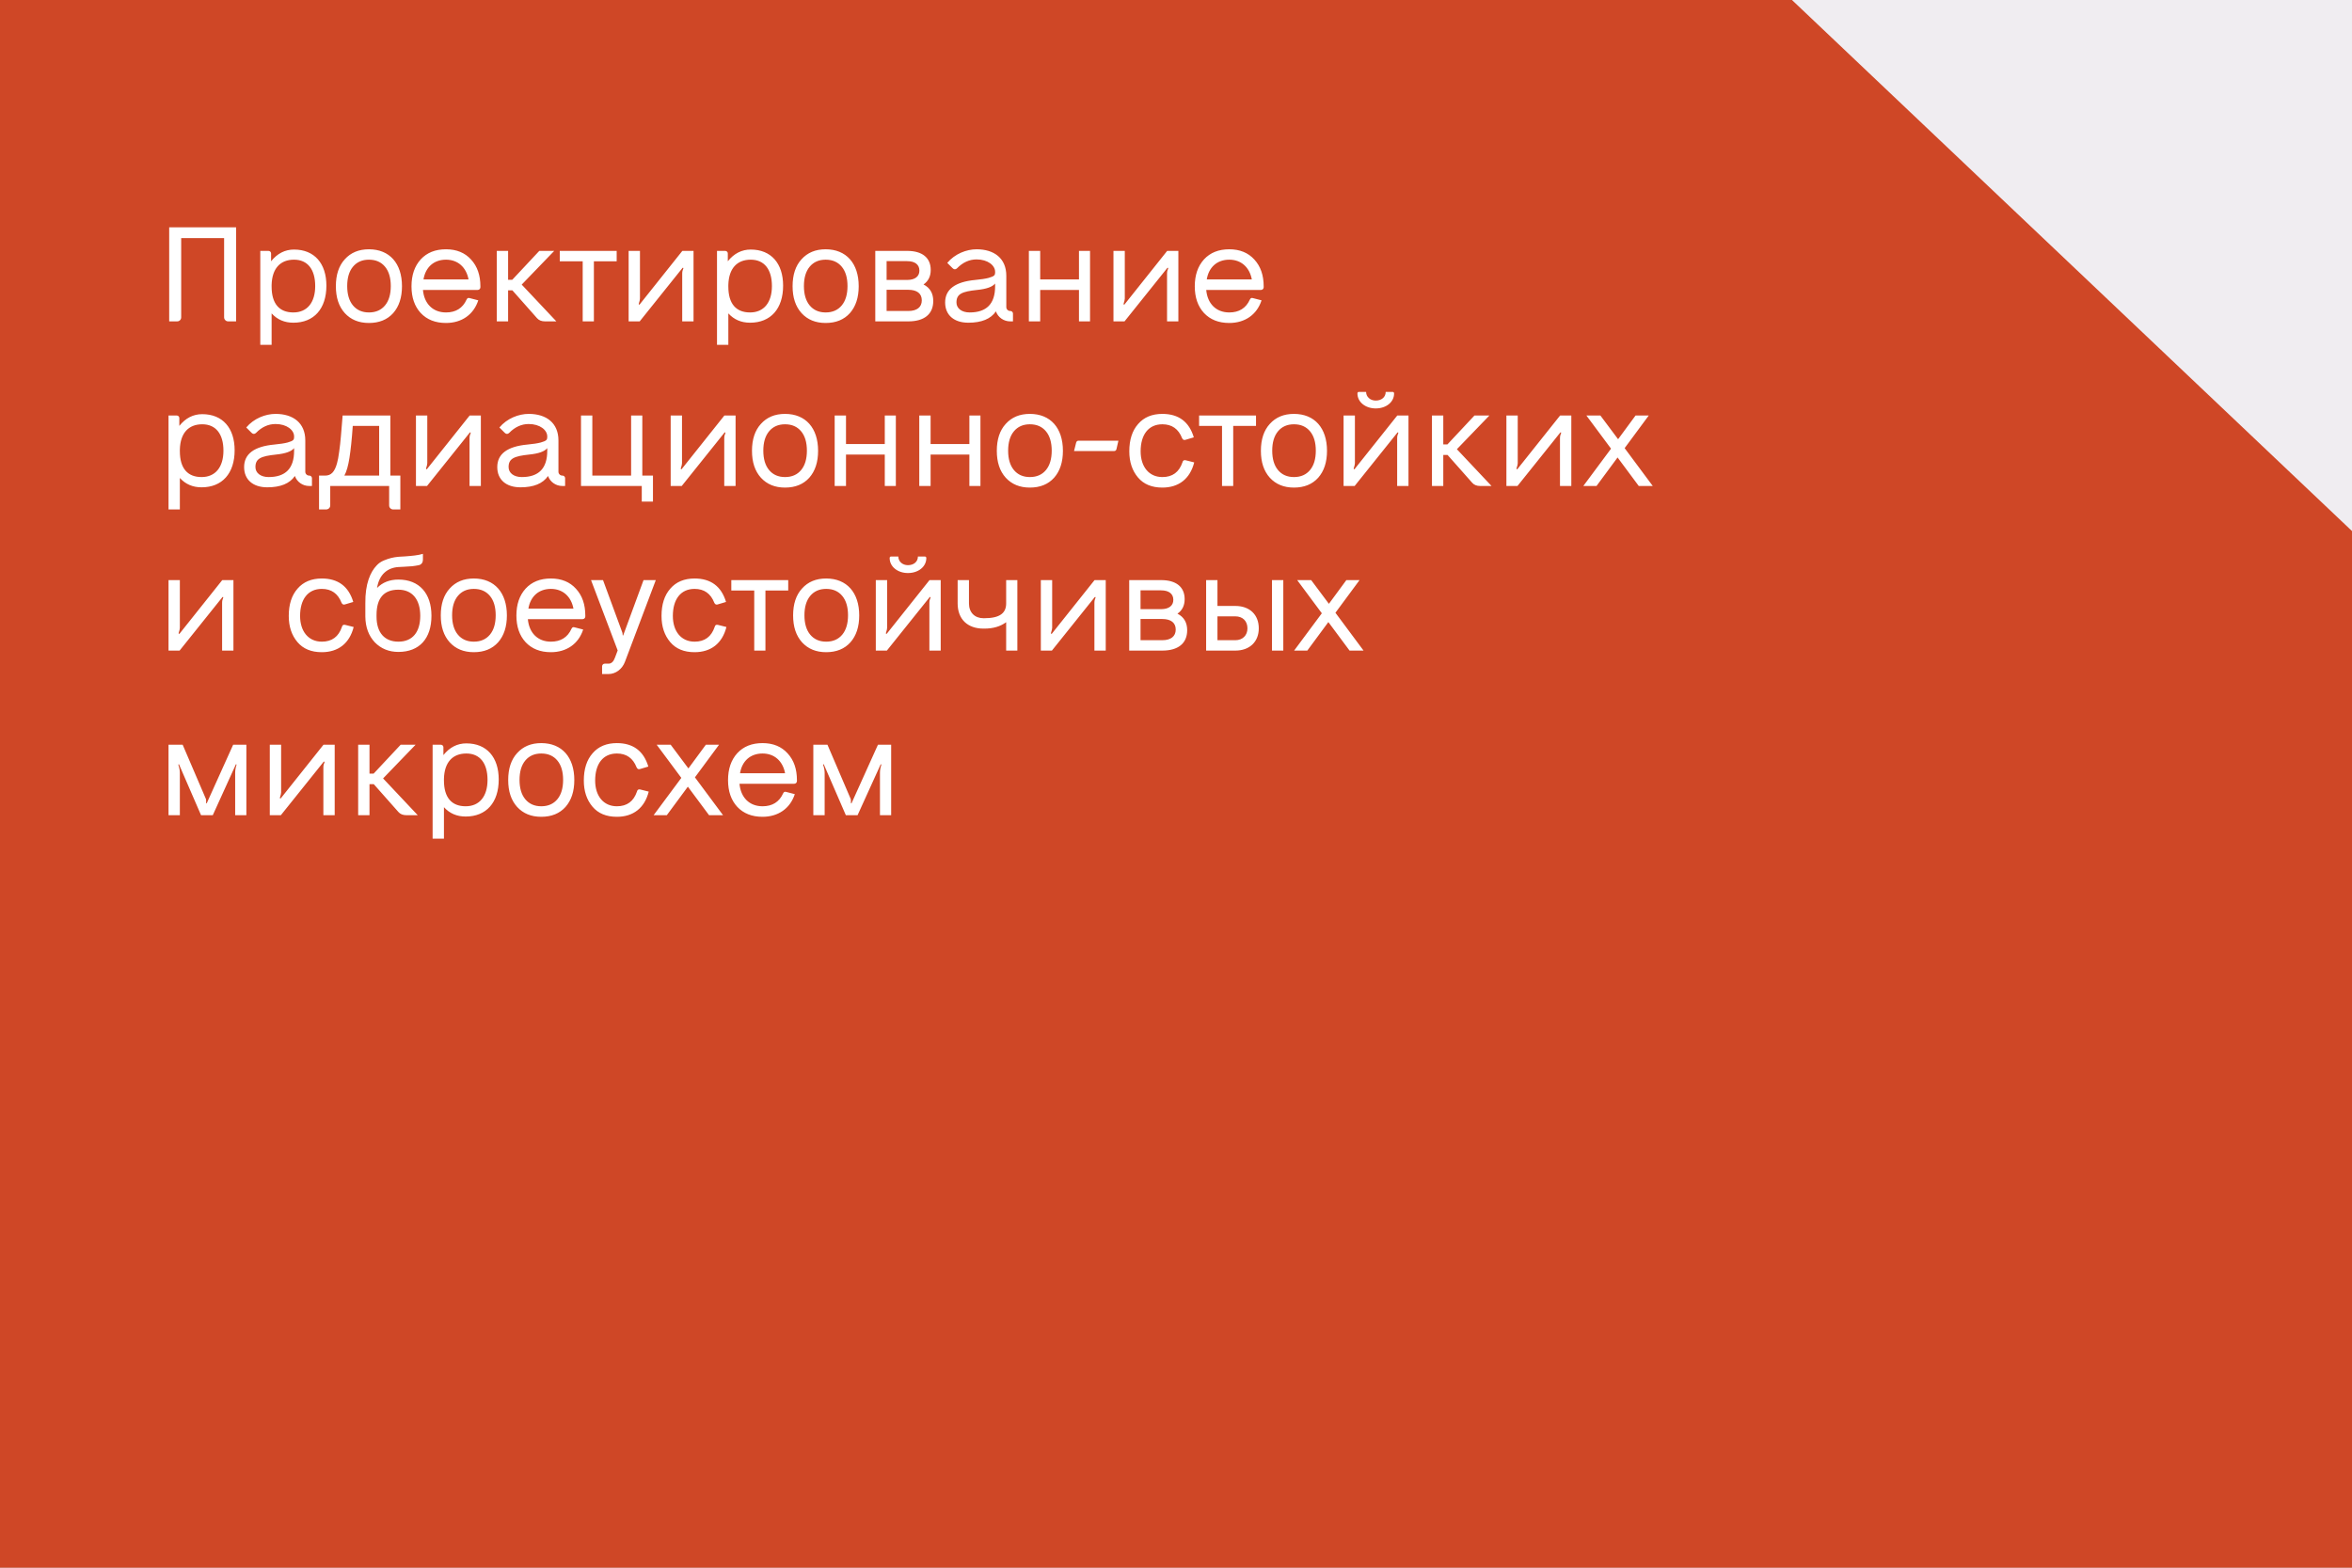
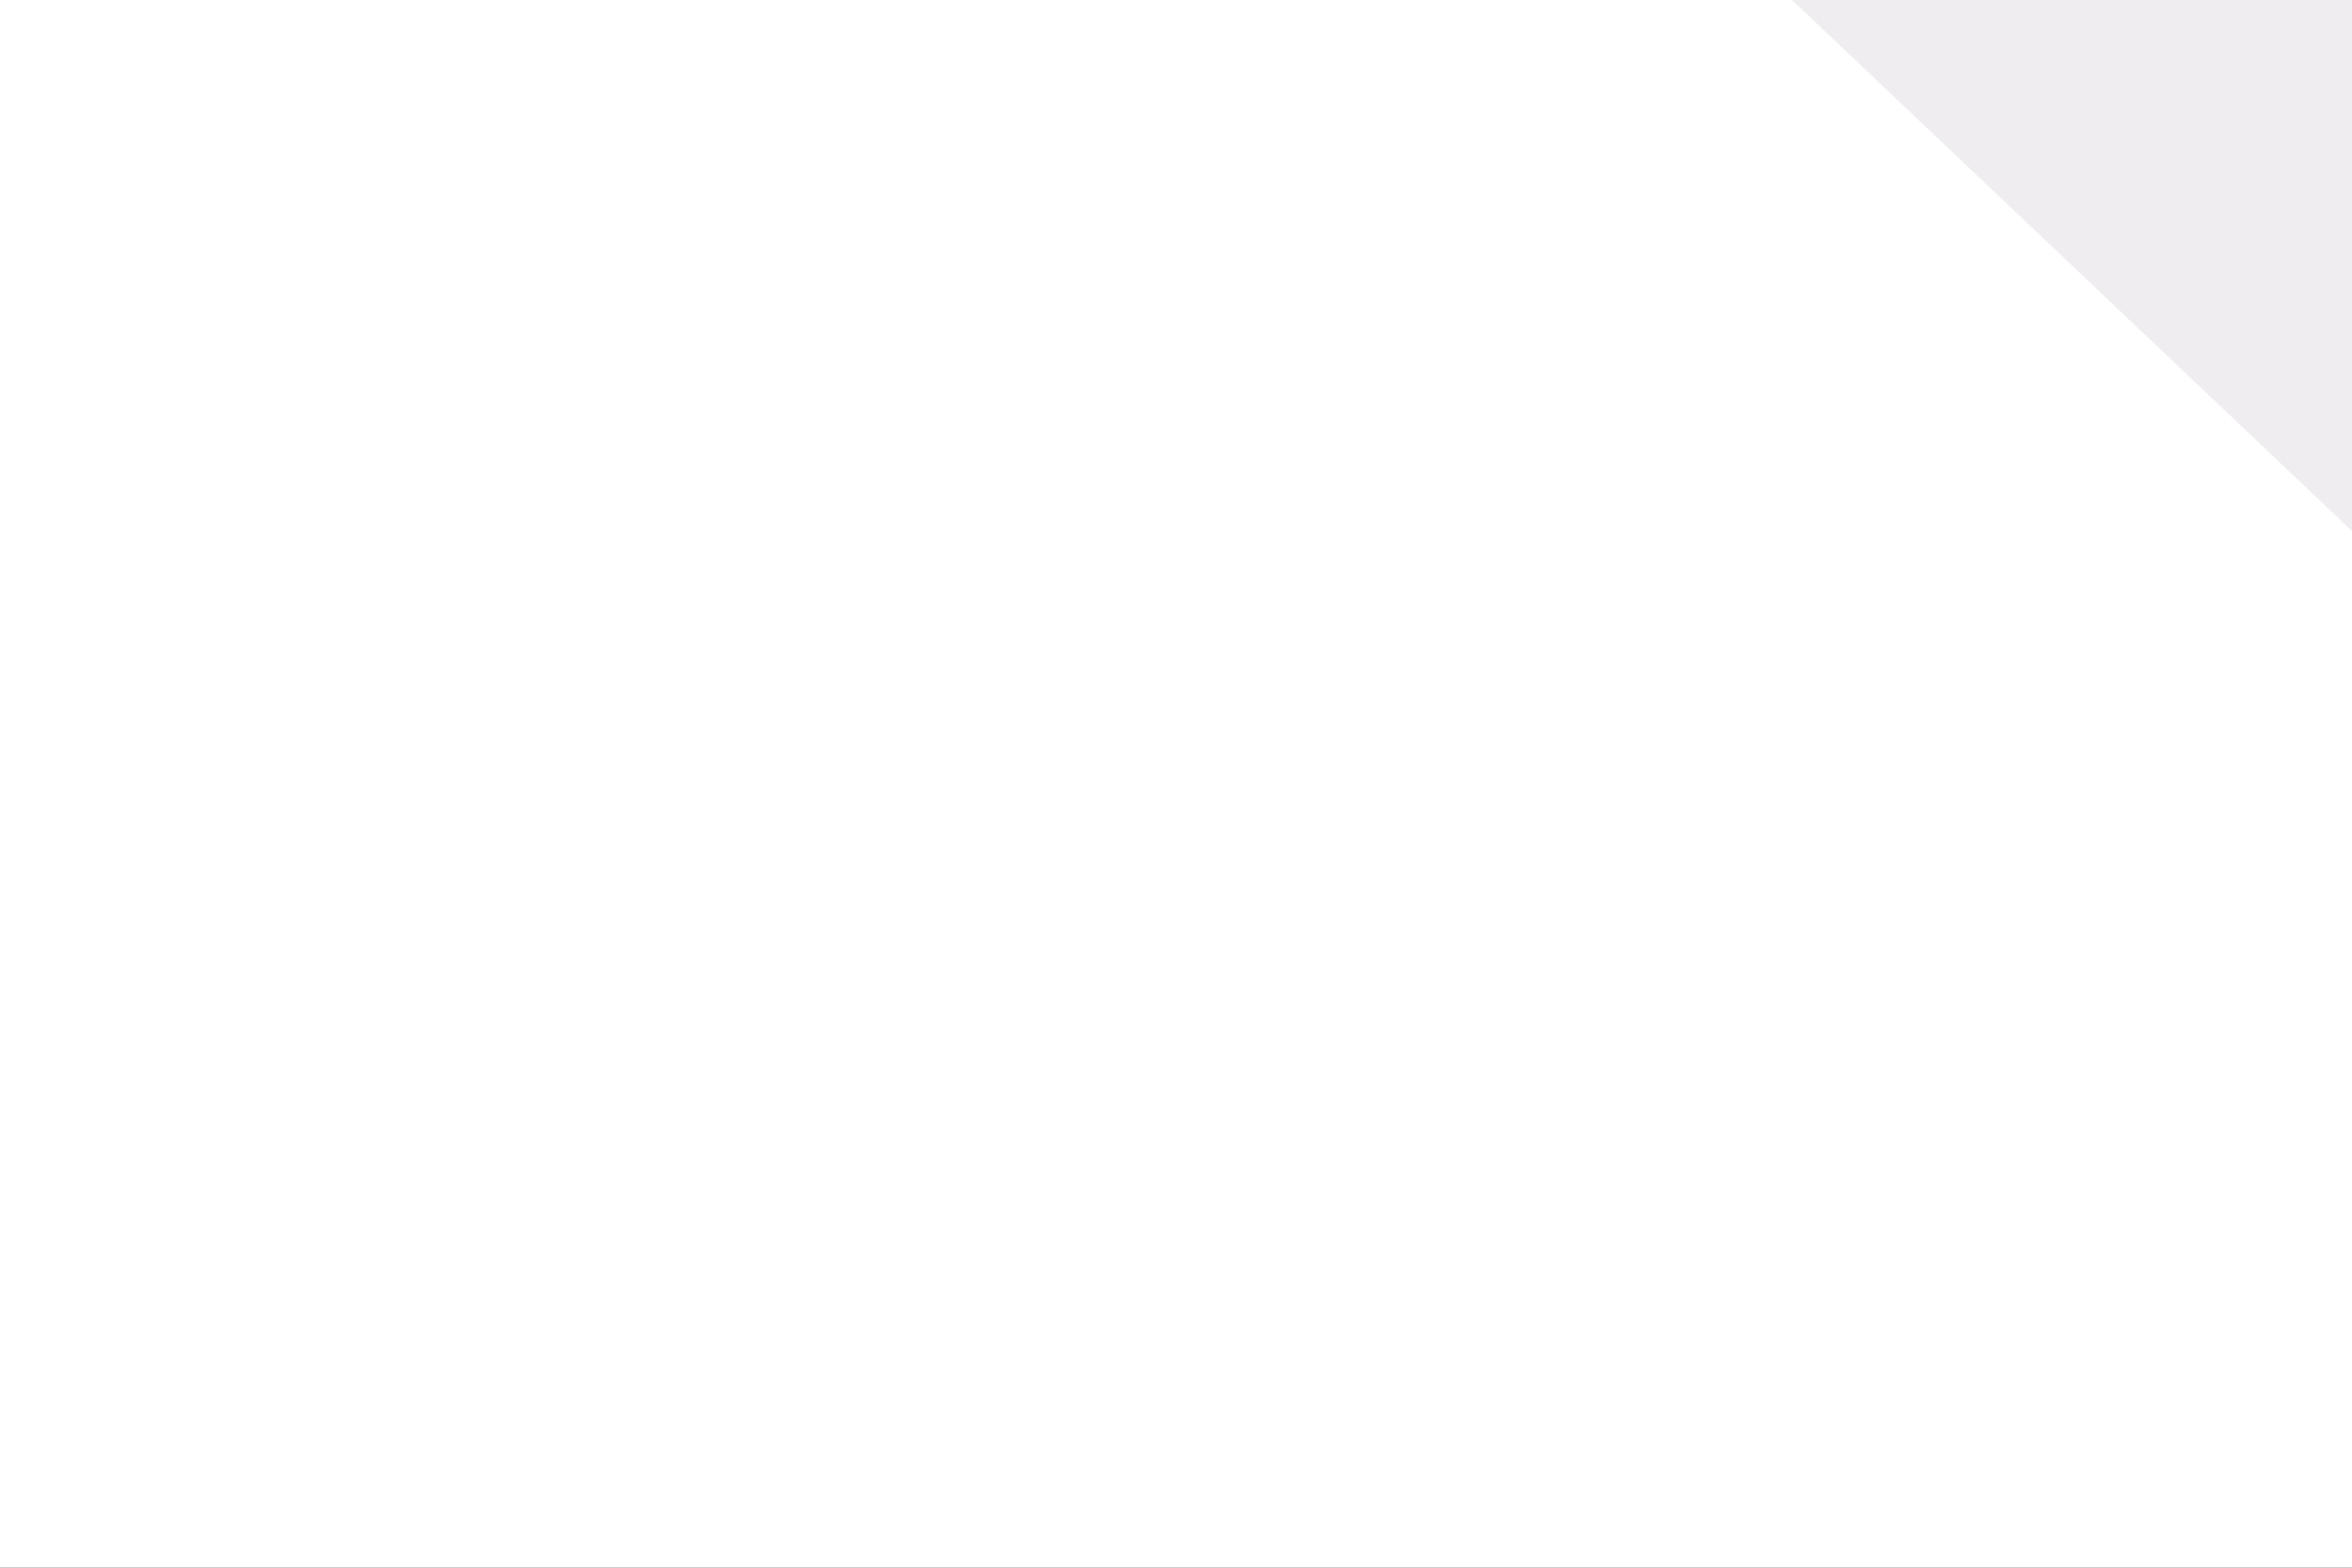
<svg xmlns="http://www.w3.org/2000/svg" width="600" height="400" viewBox="0 0 600 400" fill="none">
  <rect x="0" y="0" width="600" height="400" fill="#333333" stroke="none" />
  <g clip-path="url(#clip0_1856_31660)">
    <rect width="600" height="400" fill="white" />
-     <rect width="600" height="400" fill="#CF4726" />
    <path d="M599.999 -7.24L599.999 135.5L449.499 -7.24L599.999 -7.24Z" fill="#F0EDF1" />
-     <path d="M43.162 82V57.996H60.23V82H58.19C57.646 82 57.17 81.524 57.17 80.98V60.75H46.222V80.98C46.222 81.524 45.78 82 45.202 82H43.162ZM75.002 63.674C80.204 63.674 83.264 67.21 83.264 72.888C83.264 78.77 80.102 82.34 74.832 82.34C72.588 82.34 70.752 81.558 69.29 79.96V87.984H66.4V64.014H68.474C68.848 64.014 69.154 64.286 69.154 64.66V66.666C70.752 64.66 72.724 63.674 75.002 63.674ZM74.832 79.722C78.368 79.722 80.408 77.172 80.408 72.99C80.408 68.774 78.504 66.258 75.002 66.258C71.5 66.258 69.392 68.502 69.29 72.718V73.126C69.29 77.512 71.262 79.722 74.832 79.722ZM94.114 82.408C91.53 82.408 89.49 81.558 87.96 79.892C86.43 78.192 85.682 75.914 85.682 73.024C85.682 70.134 86.43 67.822 87.96 66.156C89.49 64.456 91.53 63.606 94.114 63.606C99.384 63.606 102.546 67.21 102.546 73.024C102.546 75.914 101.798 78.192 100.302 79.892C98.806 81.558 96.732 82.408 94.114 82.408ZM90.034 77.92C91.02 79.11 92.38 79.722 94.114 79.722C95.882 79.722 97.242 79.11 98.228 77.92C99.214 76.73 99.69 75.064 99.69 72.99C99.69 70.916 99.214 69.25 98.228 68.06C97.242 66.87 95.882 66.258 94.114 66.258C92.38 66.258 91.02 66.87 90.034 68.06C89.048 69.25 88.572 70.916 88.572 72.99C88.572 75.064 89.048 76.73 90.034 77.92ZM113.779 63.606C116.465 63.606 118.607 64.49 120.171 66.224C121.769 67.958 122.551 70.236 122.551 73.058V73.296C122.551 73.67 122.245 73.976 121.871 73.976H107.897C108.203 77.478 110.413 79.722 113.779 79.722C116.261 79.722 118.029 78.634 119.015 76.458C119.185 76.084 119.423 75.948 119.763 76.05L122.007 76.628C120.817 80.3 117.757 82.408 113.779 82.408C111.059 82.408 108.917 81.558 107.319 79.858C105.755 78.158 104.973 75.88 104.973 73.058C104.973 70.202 105.755 67.924 107.319 66.19C108.917 64.456 111.059 63.606 113.779 63.606ZM113.779 66.258C110.651 66.258 108.543 68.196 108.033 71.29H119.525C118.947 68.196 116.805 66.258 113.779 66.258ZM141.384 64.014L133.088 72.616L141.928 82H139.038C138.154 82 137.474 81.728 136.998 81.184L130.708 74.078H129.62V82H126.73V64.014H129.62V71.392H130.674L137.576 64.014H141.384ZM142.798 64.014H157.316V66.666H151.502V82H148.646V66.666H142.798V64.014ZM174.101 64.048V64.014H176.923V82H174.033V69.828C174.033 69.318 174.135 68.91 174.305 68.536C174.373 68.4 174.339 68.332 174.169 68.332H174.135L163.187 82H160.365V64.014H163.255V76.186C163.255 76.458 163.153 76.9 162.949 77.512C162.915 77.648 162.949 77.716 163.085 77.716H163.153L174.067 64.014L174.101 64.048ZM191.512 63.674C196.714 63.674 199.774 67.21 199.774 72.888C199.774 78.77 196.612 82.34 191.342 82.34C189.098 82.34 187.262 81.558 185.8 79.96V87.984H182.91V64.014H184.984C185.358 64.014 185.664 64.286 185.664 64.66V66.666C187.262 64.66 189.234 63.674 191.512 63.674ZM191.342 79.722C194.878 79.722 196.918 77.172 196.918 72.99C196.918 68.774 195.014 66.258 191.512 66.258C188.01 66.258 185.902 68.502 185.8 72.718V73.126C185.8 77.512 187.772 79.722 191.342 79.722ZM210.624 82.408C208.04 82.408 206 81.558 204.47 79.892C202.94 78.192 202.192 75.914 202.192 73.024C202.192 70.134 202.94 67.822 204.47 66.156C206 64.456 208.04 63.606 210.624 63.606C215.894 63.606 219.056 67.21 219.056 73.024C219.056 75.914 218.308 78.192 216.812 79.892C215.316 81.558 213.242 82.408 210.624 82.408ZM206.544 77.92C207.53 79.11 208.89 79.722 210.624 79.722C212.392 79.722 213.752 79.11 214.738 77.92C215.724 76.73 216.2 75.064 216.2 72.99C216.2 70.916 215.724 69.25 214.738 68.06C213.752 66.87 212.392 66.258 210.624 66.258C208.89 66.258 207.53 66.87 206.544 68.06C205.558 69.25 205.082 70.916 205.082 72.99C205.082 75.064 205.558 76.73 206.544 77.92ZM235.593 72.582C237.259 73.432 238.075 74.86 238.075 76.798C238.075 80.164 235.763 82 231.717 82H223.285V64.014H231.411C235.253 64.014 237.429 65.748 237.429 68.876C237.429 70.508 236.817 71.732 235.593 72.582ZM231.411 66.632H226.175V71.426H231.411C233.417 71.426 234.539 70.542 234.539 69.046C234.539 67.516 233.417 66.632 231.411 66.632ZM226.175 79.348H231.717C233.927 79.348 235.151 78.362 235.151 76.628C235.151 74.894 233.927 73.942 231.717 73.942H226.175V79.348ZM257.698 79.348H257.766C258.072 79.348 258.412 79.62 258.412 79.994V82H257.698C256.032 82 254.57 80.946 254.06 79.45C252.734 81.388 250.388 82.34 247.022 82.34C243.384 82.34 241.106 80.402 241.106 77.172C241.106 73.806 243.69 71.902 248.824 71.426C250.252 71.29 251.374 71.12 252.156 70.916C253.754 70.474 253.822 70.168 253.856 69.59V69.352C253.856 67.72 251.986 66.19 249.13 66.19C247.294 66.19 245.628 66.938 244.166 68.434C243.792 68.808 243.384 68.808 243.01 68.434L241.65 67.074C243.588 64.762 246.546 63.606 249.13 63.606C253.618 63.606 256.712 65.918 256.712 70.372V78.362C256.712 78.906 257.154 79.348 257.698 79.348ZM247.362 79.722C251.68 79.722 253.856 77.512 253.856 73.058V72.344C253.176 73.194 251.646 73.738 249.3 73.976C245.39 74.384 243.996 74.996 243.996 77.172C243.996 78.702 245.356 79.722 247.362 79.722ZM275.249 71.29V64.014H278.071V82H275.249V73.976H265.355V82H262.465V64.014H265.355V71.29H275.249ZM297.783 64.048V64.014H300.605V82H297.715V69.828C297.715 69.318 297.817 68.91 297.987 68.536C298.055 68.4 298.021 68.332 297.851 68.332H297.817L286.869 82H284.047V64.014H286.937V76.186C286.937 76.458 286.835 76.9 286.631 77.512C286.597 77.648 286.631 77.716 286.767 77.716H286.835L297.749 64.014L297.783 64.048ZM313.596 63.606C316.282 63.606 318.424 64.49 319.988 66.224C321.586 67.958 322.368 70.236 322.368 73.058V73.296C322.368 73.67 322.062 73.976 321.688 73.976H307.714C308.02 77.478 310.23 79.722 313.596 79.722C316.078 79.722 317.846 78.634 318.832 76.458C319.002 76.084 319.24 75.948 319.58 76.05L321.824 76.628C320.634 80.3 317.574 82.408 313.596 82.408C310.876 82.408 308.734 81.558 307.136 79.858C305.572 78.158 304.79 75.88 304.79 73.058C304.79 70.202 305.572 67.924 307.136 66.19C308.734 64.456 310.876 63.606 313.596 63.606ZM313.596 66.258C310.468 66.258 308.36 68.196 307.85 71.29H319.342C318.764 68.196 316.622 66.258 313.596 66.258ZM51.594 105.674C56.796 105.674 59.856 109.21 59.856 114.888C59.856 120.77 56.694 124.34 51.424 124.34C49.18 124.34 47.344 123.558 45.882 121.96V129.984H42.992V106.014H45.066C45.44 106.014 45.746 106.286 45.746 106.66V108.666C47.344 106.66 49.316 105.674 51.594 105.674ZM51.424 121.722C54.96 121.722 57 119.172 57 114.99C57 110.774 55.096 108.258 51.594 108.258C48.092 108.258 45.984 110.502 45.882 114.718V115.126C45.882 119.512 47.854 121.722 51.424 121.722ZM78.866 121.348H78.934C79.24 121.348 79.58 121.62 79.58 121.994V124H78.866C77.2 124 75.738 122.946 75.228 121.45C73.902 123.388 71.556 124.34 68.19 124.34C64.552 124.34 62.274 122.402 62.274 119.172C62.274 115.806 64.858 113.902 69.992 113.426C71.42 113.29 72.542 113.12 73.324 112.916C74.922 112.474 74.99 112.168 75.024 111.59V111.352C75.024 109.72 73.154 108.19 70.298 108.19C68.462 108.19 66.796 108.938 65.334 110.434C64.96 110.808 64.552 110.808 64.178 110.434L62.818 109.074C64.756 106.762 67.714 105.606 70.298 105.606C74.786 105.606 77.88 107.918 77.88 112.372V120.362C77.88 120.906 78.322 121.348 78.866 121.348ZM68.53 121.722C72.848 121.722 75.024 119.512 75.024 115.058V114.344C74.344 115.194 72.814 115.738 70.468 115.976C66.558 116.384 65.164 116.996 65.164 119.172C65.164 120.702 66.524 121.722 68.53 121.722ZM99.579 106.014V121.348H102.129V129.984H100.293C99.749 129.984 99.273 129.542 99.273 128.964V124H84.245V128.964C84.245 129.542 83.769 129.984 83.191 129.984H81.389V121.348H82.953C84.449 121.348 85.367 120.43 85.979 118.186C86.183 117.506 86.353 116.52 86.523 115.262C86.693 114.004 86.863 112.678 86.965 111.318C87.101 109.958 87.237 108.19 87.407 106.014H99.579ZM96.723 108.666H89.991C89.753 112.168 89.447 114.922 89.141 116.86C88.835 118.798 88.427 120.294 87.849 121.348H96.723V108.666ZM119.847 106.048V106.014H122.669V124H119.779V111.828C119.779 111.318 119.881 110.91 120.051 110.536C120.119 110.4 120.085 110.332 119.915 110.332H119.881L108.933 124H106.111V106.014H109.001V118.186C109.001 118.458 108.899 118.9 108.695 119.512C108.661 119.648 108.695 119.716 108.831 119.716H108.899L119.813 106.014L119.847 106.048ZM143.446 121.348H143.514C143.82 121.348 144.16 121.62 144.16 121.994V124H143.446C141.78 124 140.318 122.946 139.808 121.45C138.482 123.388 136.136 124.34 132.77 124.34C129.132 124.34 126.854 122.402 126.854 119.172C126.854 115.806 129.438 113.902 134.572 113.426C136 113.29 137.122 113.12 137.904 112.916C139.502 112.474 139.57 112.168 139.604 111.59V111.352C139.604 109.72 137.734 108.19 134.878 108.19C133.042 108.19 131.376 108.938 129.914 110.434C129.54 110.808 129.132 110.808 128.758 110.434L127.398 109.074C129.336 106.762 132.294 105.606 134.878 105.606C139.366 105.606 142.46 107.918 142.46 112.372V120.362C142.46 120.906 142.902 121.348 143.446 121.348ZM133.11 121.722C137.428 121.722 139.604 119.512 139.604 115.058V114.344C138.924 115.194 137.394 115.738 135.048 115.976C131.138 116.384 129.744 116.996 129.744 119.172C129.744 120.702 131.104 121.722 133.11 121.722ZM163.853 106.014V121.348H166.573V127.978H163.717V124H148.213V106.014H151.103V121.348H160.997V106.014H163.853ZM184.826 106.048V106.014H187.648V124H184.758V111.828C184.758 111.318 184.86 110.91 185.03 110.536C185.098 110.4 185.064 110.332 184.894 110.332H184.86L173.912 124H171.09V106.014H173.98V118.186C173.98 118.458 173.878 118.9 173.674 119.512C173.64 119.648 173.674 119.716 173.81 119.716H173.878L184.792 106.014L184.826 106.048ZM200.265 124.408C197.681 124.408 195.641 123.558 194.111 121.892C192.581 120.192 191.833 117.914 191.833 115.024C191.833 112.134 192.581 109.822 194.111 108.156C195.641 106.456 197.681 105.606 200.265 105.606C205.535 105.606 208.697 109.21 208.697 115.024C208.697 117.914 207.949 120.192 206.453 121.892C204.957 123.558 202.883 124.408 200.265 124.408ZM196.185 119.92C197.171 121.11 198.531 121.722 200.265 121.722C202.033 121.722 203.393 121.11 204.379 119.92C205.365 118.73 205.841 117.064 205.841 114.99C205.841 112.916 205.365 111.25 204.379 110.06C203.393 108.87 202.033 108.258 200.265 108.258C198.531 108.258 197.171 108.87 196.185 110.06C195.199 111.25 194.723 112.916 194.723 114.99C194.723 117.064 195.199 118.73 196.185 119.92ZM225.71 113.29V106.014H228.532V124H225.71V115.976H215.816V124H212.926V106.014H215.816V113.29H225.71ZM247.292 113.29V106.014H250.114V124H247.292V115.976H237.398V124H234.508V106.014H237.398V113.29H247.292ZM262.72 124.408C260.136 124.408 258.096 123.558 256.566 121.892C255.036 120.192 254.288 117.914 254.288 115.024C254.288 112.134 255.036 109.822 256.566 108.156C258.096 106.456 260.136 105.606 262.72 105.606C267.99 105.606 271.152 109.21 271.152 115.024C271.152 117.914 270.404 120.192 268.908 121.892C267.412 123.558 265.338 124.408 262.72 124.408ZM258.64 119.92C259.626 121.11 260.986 121.722 262.72 121.722C264.488 121.722 265.848 121.11 266.834 119.92C267.82 118.73 268.296 117.064 268.296 114.99C268.296 112.916 267.82 111.25 266.834 110.06C265.848 108.87 264.488 108.258 262.72 108.258C260.986 108.258 259.626 108.87 258.64 110.06C257.654 111.25 257.178 112.916 257.178 114.99C257.178 117.064 257.654 118.73 258.64 119.92ZM284.153 115.092H273.987L274.531 112.916C274.633 112.61 274.837 112.44 275.143 112.44H285.309L284.799 114.65C284.697 114.956 284.493 115.092 284.153 115.092ZM296.52 124.408C293.834 124.408 291.76 123.558 290.298 121.824C288.836 120.09 288.088 117.88 288.088 115.16C288.088 112.202 288.836 109.89 290.332 108.19C291.828 106.456 293.902 105.606 296.52 105.606C300.668 105.606 303.354 107.612 304.544 111.59L302.368 112.236C301.994 112.338 301.722 112.168 301.552 111.794C300.634 109.448 298.968 108.258 296.52 108.258C292.95 108.258 290.978 110.944 290.978 115.16C290.978 119.07 293.086 121.722 296.52 121.722C299.104 121.722 300.804 120.464 301.654 117.948C301.756 117.506 302.028 117.336 302.47 117.438L304.646 117.982C303.592 122.164 300.702 124.408 296.52 124.408ZM305.892 106.014H320.41V108.666H314.596V124H311.74V108.666H305.892V106.014ZM330.089 124.408C327.505 124.408 325.465 123.558 323.935 121.892C322.405 120.192 321.657 117.914 321.657 115.024C321.657 112.134 322.405 109.822 323.935 108.156C325.465 106.456 327.505 105.606 330.089 105.606C335.359 105.606 338.521 109.21 338.521 115.024C338.521 117.914 337.773 120.192 336.277 121.892C334.781 123.558 332.707 124.408 330.089 124.408ZM326.009 119.92C326.995 121.11 328.355 121.722 330.089 121.722C331.857 121.722 333.217 121.11 334.203 119.92C335.189 118.73 335.665 117.064 335.665 114.99C335.665 112.916 335.189 111.25 334.203 110.06C333.217 108.87 331.857 108.258 330.089 108.258C328.355 108.258 326.995 108.87 326.009 110.06C325.023 111.25 324.547 112.916 324.547 114.99C324.547 117.064 325.023 118.73 326.009 119.92ZM346.286 100.404C346.286 100.132 346.422 99.996 346.66 99.996H348.496C348.496 101.254 349.55 102.206 350.944 102.206C352.44 102.206 353.494 101.322 353.494 99.996H355.228C355.5 99.996 355.636 100.132 355.636 100.404C355.636 102.58 353.63 104.212 350.944 104.212C348.326 104.212 346.286 102.58 346.286 100.404ZM356.486 106.048V106.014H359.308V124H356.418V111.828C356.418 111.318 356.52 110.91 356.69 110.536C356.758 110.4 356.724 110.332 356.554 110.332H356.52L345.572 124H342.75V106.014H345.64V118.186C345.64 118.458 345.538 118.9 345.334 119.512C345.3 119.648 345.334 119.716 345.47 119.716H345.538L356.452 106.014L356.486 106.048ZM379.949 106.014L371.653 114.616L380.493 124H377.603C376.719 124 376.039 123.728 375.563 123.184L369.273 116.078H368.185V124H365.295V106.014H368.185V113.392H369.239L376.141 106.014H379.949ZM398.023 106.048V106.014H400.845V124H397.955V111.828C397.955 111.318 398.057 110.91 398.227 110.536C398.295 110.4 398.261 110.332 398.091 110.332H398.057L387.109 124H384.287V106.014H387.177V118.186C387.177 118.458 387.075 118.9 386.871 119.512C386.837 119.648 386.871 119.716 387.007 119.716H387.075L397.989 106.014L398.023 106.048ZM414.448 114.344L421.622 124H418.052L412.646 116.724L407.274 124H403.908L410.98 114.48L404.69 106.014H408.26L412.782 112.066L417.236 106.014H420.602L414.448 114.344ZM56.728 148.048V148.014H59.55V166H56.66V153.828C56.66 153.318 56.762 152.91 56.932 152.536C57 152.4 56.966 152.332 56.796 152.332H56.762L45.814 166H42.992V148.014H45.882V160.186C45.882 160.458 45.78 160.9 45.576 161.512C45.542 161.648 45.576 161.716 45.712 161.716H45.78L56.694 148.014L56.728 148.048ZM82.095 166.408C79.409 166.408 77.335 165.558 75.873 163.824C74.411 162.09 73.663 159.88 73.663 157.16C73.663 154.202 74.411 151.89 75.907 150.19C77.403 148.456 79.477 147.606 82.095 147.606C86.243 147.606 88.929 149.612 90.119 153.59L87.943 154.236C87.569 154.338 87.297 154.168 87.127 153.794C86.209 151.448 84.543 150.258 82.095 150.258C78.525 150.258 76.553 152.944 76.553 157.16C76.553 161.07 78.661 163.722 82.095 163.722C84.679 163.722 86.379 162.464 87.229 159.948C87.331 159.506 87.603 159.336 88.045 159.438L90.221 159.982C89.167 164.164 86.277 166.408 82.095 166.408ZM101.632 147.878C106.936 147.878 110.064 151.38 110.064 157.126C110.064 162.872 107.038 166.34 101.632 166.34C99.218 166.34 97.212 165.524 95.614 163.892C94.05 162.226 93.234 160.05 93.2 157.33V153.93C93.132 148.898 94.526 145.906 96.056 144.308C96.566 143.73 97.178 143.322 97.892 143.016C99.286 142.438 100.272 142.2 101.632 142.064C101.87 142.03 102.448 141.996 103.366 141.962C105.168 141.826 106.664 141.69 107.888 141.316V142.846C107.888 143.492 107.514 144.07 106.834 144.206C106.324 144.308 105.746 144.41 105.1 144.478C103.842 144.58 102.21 144.648 101.632 144.682C98.946 144.852 96.736 146.484 96.192 150.02C97.586 148.592 99.422 147.878 101.632 147.878ZM101.632 163.722C105.27 163.722 107.208 161.24 107.208 157.126C107.208 152.91 105.134 150.462 101.632 150.462C97.926 150.462 96.056 152.604 96.056 156.922V157.33C96.056 161.512 98.198 163.722 101.632 163.722ZM120.876 166.408C118.292 166.408 116.252 165.558 114.722 163.892C113.192 162.192 112.444 159.914 112.444 157.024C112.444 154.134 113.192 151.822 114.722 150.156C116.252 148.456 118.292 147.606 120.876 147.606C126.146 147.606 129.308 151.21 129.308 157.024C129.308 159.914 128.56 162.192 127.064 163.892C125.568 165.558 123.494 166.408 120.876 166.408ZM116.796 161.92C117.782 163.11 119.142 163.722 120.876 163.722C122.644 163.722 124.004 163.11 124.99 161.92C125.976 160.73 126.452 159.064 126.452 156.99C126.452 154.916 125.976 153.25 124.99 152.06C124.004 150.87 122.644 150.258 120.876 150.258C119.142 150.258 117.782 150.87 116.796 152.06C115.81 153.25 115.334 154.916 115.334 156.99C115.334 159.064 115.81 160.73 116.796 161.92ZM140.541 147.606C143.227 147.606 145.369 148.49 146.933 150.224C148.531 151.958 149.313 154.236 149.313 157.058V157.296C149.313 157.67 149.007 157.976 148.633 157.976H134.659C134.965 161.478 137.175 163.722 140.541 163.722C143.023 163.722 144.791 162.634 145.777 160.458C145.947 160.084 146.185 159.948 146.525 160.05L148.769 160.628C147.579 164.3 144.519 166.408 140.541 166.408C137.821 166.408 135.679 165.558 134.081 163.858C132.517 162.158 131.735 159.88 131.735 157.058C131.735 154.202 132.517 151.924 134.081 150.19C135.679 148.456 137.821 147.606 140.541 147.606ZM140.541 150.258C137.413 150.258 135.305 152.196 134.795 155.29H146.287C145.709 152.196 143.567 150.258 140.541 150.258ZM158.966 162.158L164.168 148.014H167.296L159.442 168.822C158.728 170.76 157.028 171.984 155.226 171.984H153.594V170.012C153.594 169.638 153.9 169.332 154.274 169.332H155.226C155.974 169.332 156.518 168.822 156.892 167.768L157.572 165.966L150.772 148.014H153.832L158.762 161.41C158.796 161.546 158.83 161.648 158.83 161.75V161.988C158.83 162.09 158.864 162.124 158.966 162.158ZM177.188 166.408C174.502 166.408 172.428 165.558 170.966 163.824C169.504 162.09 168.756 159.88 168.756 157.16C168.756 154.202 169.504 151.89 171 150.19C172.496 148.456 174.57 147.606 177.188 147.606C181.336 147.606 184.022 149.612 185.212 153.59L183.036 154.236C182.662 154.338 182.39 154.168 182.22 153.794C181.302 151.448 179.636 150.258 177.188 150.258C173.618 150.258 171.646 152.944 171.646 157.16C171.646 161.07 173.754 163.722 177.188 163.722C179.772 163.722 181.472 162.464 182.322 159.948C182.424 159.506 182.696 159.336 183.138 159.438L185.314 159.982C184.26 164.164 181.37 166.408 177.188 166.408ZM186.56 148.014H201.078V150.666H195.264V166H192.408V150.666H186.56V148.014ZM210.757 166.408C208.173 166.408 206.133 165.558 204.603 163.892C203.073 162.192 202.325 159.914 202.325 157.024C202.325 154.134 203.073 151.822 204.603 150.156C206.133 148.456 208.173 147.606 210.757 147.606C216.027 147.606 219.189 151.21 219.189 157.024C219.189 159.914 218.441 162.192 216.945 163.892C215.449 165.558 213.375 166.408 210.757 166.408ZM206.677 161.92C207.663 163.11 209.023 163.722 210.757 163.722C212.525 163.722 213.885 163.11 214.871 161.92C215.857 160.73 216.333 159.064 216.333 156.99C216.333 154.916 215.857 153.25 214.871 152.06C213.885 150.87 212.525 150.258 210.757 150.258C209.023 150.258 207.663 150.87 206.677 152.06C205.691 153.25 205.215 154.916 205.215 156.99C205.215 159.064 205.691 160.73 206.677 161.92ZM226.954 142.404C226.954 142.132 227.09 141.996 227.328 141.996H229.164C229.164 143.254 230.218 144.206 231.612 144.206C233.108 144.206 234.162 143.322 234.162 141.996H235.896C236.168 141.996 236.304 142.132 236.304 142.404C236.304 144.58 234.298 146.212 231.612 146.212C228.994 146.212 226.954 144.58 226.954 142.404ZM237.154 148.048V148.014H239.976V166H237.086V153.828C237.086 153.318 237.188 152.91 237.358 152.536C237.426 152.4 237.392 152.332 237.222 152.332H237.188L226.24 166H223.418V148.014H226.308V160.186C226.308 160.458 226.206 160.9 226.002 161.512C225.968 161.648 226.002 161.716 226.138 161.716H226.206L237.12 148.014L237.154 148.048ZM256.673 153.964V148.014H259.529V166H256.673V158.758C255.211 159.846 253.341 160.39 251.131 160.39H250.893C246.847 160.39 244.297 158.01 244.297 153.964V148.014H247.187V153.964C247.187 156.31 248.683 157.738 250.893 157.738H251.097C255.041 157.738 256.673 156.446 256.673 153.964ZM279.255 148.048V148.014H282.077V166H279.187V153.828C279.187 153.318 279.289 152.91 279.459 152.536C279.527 152.4 279.493 152.332 279.323 152.332H279.289L268.341 166H265.519V148.014H268.409V160.186C268.409 160.458 268.307 160.9 268.103 161.512C268.069 161.648 268.103 161.716 268.239 161.716H268.307L279.221 148.014L279.255 148.048ZM300.372 156.582C302.038 157.432 302.854 158.86 302.854 160.798C302.854 164.164 300.542 166 296.496 166H288.064V148.014H296.19C300.032 148.014 302.208 149.748 302.208 152.876C302.208 154.508 301.596 155.732 300.372 156.582ZM296.19 150.632H290.954V155.426H296.19C298.196 155.426 299.318 154.542 299.318 153.046C299.318 151.516 298.196 150.632 296.19 150.632ZM290.954 163.348H296.496C298.706 163.348 299.93 162.362 299.93 160.628C299.93 158.894 298.706 157.942 296.496 157.942H290.954V163.348ZM310.577 154.61H315.133C318.771 154.61 321.117 156.82 321.117 160.322C321.117 163.756 318.771 166 315.133 166H307.687V148.014H310.577V154.61ZM324.483 166V148.014H327.373V166H324.483ZM310.577 163.348H315.133C317.003 163.348 318.227 162.124 318.227 160.322C318.227 158.452 317.003 157.262 315.133 157.262H310.577V163.348ZM340.671 156.344L347.845 166H344.275L338.869 158.724L333.497 166H330.131L337.203 156.48L330.913 148.014H334.483L339.005 154.066L343.459 148.014H346.825L340.671 156.344ZM59.482 190.014H62.848V208H59.992V197.188C59.992 196.576 60.094 195.896 60.332 195.182C60.366 195.08 60.298 195.012 60.196 194.978L54.28 208H51.288L45.644 194.978C45.542 195.012 45.474 195.08 45.508 195.182C45.746 195.896 45.882 196.576 45.882 197.222V208H42.992V190.014H46.596L52.512 203.818C52.546 203.92 52.58 204.022 52.58 204.192V204.838C52.58 204.94 52.614 204.974 52.716 205.008L59.482 190.014ZM82.56 190.048V190.014H85.382V208H82.492V195.828C82.492 195.318 82.594 194.91 82.764 194.536C82.832 194.4 82.798 194.332 82.628 194.332H82.594L71.646 208H68.824V190.014H71.714V202.186C71.714 202.458 71.612 202.9 71.408 203.512C71.374 203.648 71.408 203.716 71.544 203.716H71.612L82.526 190.014L82.56 190.048ZM106.023 190.014L97.727 198.616L106.567 208H103.677C102.793 208 102.113 207.728 101.637 207.184L95.347 200.078H94.259V208H91.369V190.014H94.259V197.392H95.313L102.215 190.014H106.023ZM118.963 189.674C124.165 189.674 127.225 193.21 127.225 198.888C127.225 204.77 124.063 208.34 118.793 208.34C116.549 208.34 114.713 207.558 113.251 205.96V213.984H110.361V190.014H112.435C112.809 190.014 113.115 190.286 113.115 190.66V192.666C114.713 190.66 116.685 189.674 118.963 189.674ZM118.793 205.722C122.329 205.722 124.369 203.172 124.369 198.99C124.369 194.774 122.465 192.258 118.963 192.258C115.461 192.258 113.353 194.502 113.251 198.718V199.126C113.251 203.512 115.223 205.722 118.793 205.722ZM138.075 208.408C135.491 208.408 133.451 207.558 131.921 205.892C130.391 204.192 129.643 201.914 129.643 199.024C129.643 196.134 130.391 193.822 131.921 192.156C133.451 190.456 135.491 189.606 138.075 189.606C143.345 189.606 146.507 193.21 146.507 199.024C146.507 201.914 145.759 204.192 144.263 205.892C142.767 207.558 140.693 208.408 138.075 208.408ZM133.995 203.92C134.981 205.11 136.341 205.722 138.075 205.722C139.843 205.722 141.203 205.11 142.189 203.92C143.175 202.73 143.651 201.064 143.651 198.99C143.651 196.916 143.175 195.25 142.189 194.06C141.203 192.87 139.843 192.258 138.075 192.258C136.341 192.258 134.981 192.87 133.995 194.06C133.009 195.25 132.533 196.916 132.533 198.99C132.533 201.064 133.009 202.73 133.995 203.92ZM157.366 208.408C154.68 208.408 152.606 207.558 151.144 205.824C149.682 204.09 148.934 201.88 148.934 199.16C148.934 196.202 149.682 193.89 151.178 192.19C152.674 190.456 154.748 189.606 157.366 189.606C161.514 189.606 164.2 191.612 165.39 195.59L163.214 196.236C162.84 196.338 162.568 196.168 162.398 195.794C161.48 193.448 159.814 192.258 157.366 192.258C153.796 192.258 151.824 194.944 151.824 199.16C151.824 203.07 153.932 205.722 157.366 205.722C159.95 205.722 161.65 204.464 162.5 201.948C162.602 201.506 162.874 201.336 163.316 201.438L165.492 201.982C164.438 206.164 161.548 208.408 157.366 208.408ZM177.278 198.344L184.452 208H180.882L175.476 200.724L170.104 208H166.738L173.81 198.48L167.52 190.014H171.09L175.612 196.066L180.066 190.014H183.432L177.278 198.344ZM194.529 189.606C197.215 189.606 199.357 190.49 200.921 192.224C202.519 193.958 203.301 196.236 203.301 199.058V199.296C203.301 199.67 202.995 199.976 202.621 199.976H188.647C188.953 203.478 191.163 205.722 194.529 205.722C197.011 205.722 198.779 204.634 199.765 202.458C199.935 202.084 200.173 201.948 200.513 202.05L202.757 202.628C201.567 206.3 198.507 208.408 194.529 208.408C191.809 208.408 189.667 207.558 188.069 205.858C186.505 204.158 185.723 201.88 185.723 199.058C185.723 196.202 186.505 193.924 188.069 192.19C189.667 190.456 191.809 189.606 194.529 189.606ZM194.529 192.258C191.401 192.258 189.293 194.196 188.783 197.29H200.275C199.697 194.196 197.555 192.258 194.529 192.258ZM223.97 190.014H227.336V208H224.48V197.188C224.48 196.576 224.582 195.896 224.82 195.182C224.854 195.08 224.786 195.012 224.684 194.978L218.768 208H215.776L210.132 194.978C210.03 195.012 209.962 195.08 209.996 195.182C210.234 195.896 210.37 196.576 210.37 197.222V208H207.48V190.014H211.084L217 203.818C217.034 203.92 217.068 204.022 217.068 204.192V204.838C217.068 204.94 217.102 204.974 217.204 205.008L223.97 190.014Z" fill="white" />
  </g>
  <defs>
    <clipPath id="clip0_1856_31660">
      <rect width="600" height="400" fill="white" />
    </clipPath>
  </defs>
</svg>